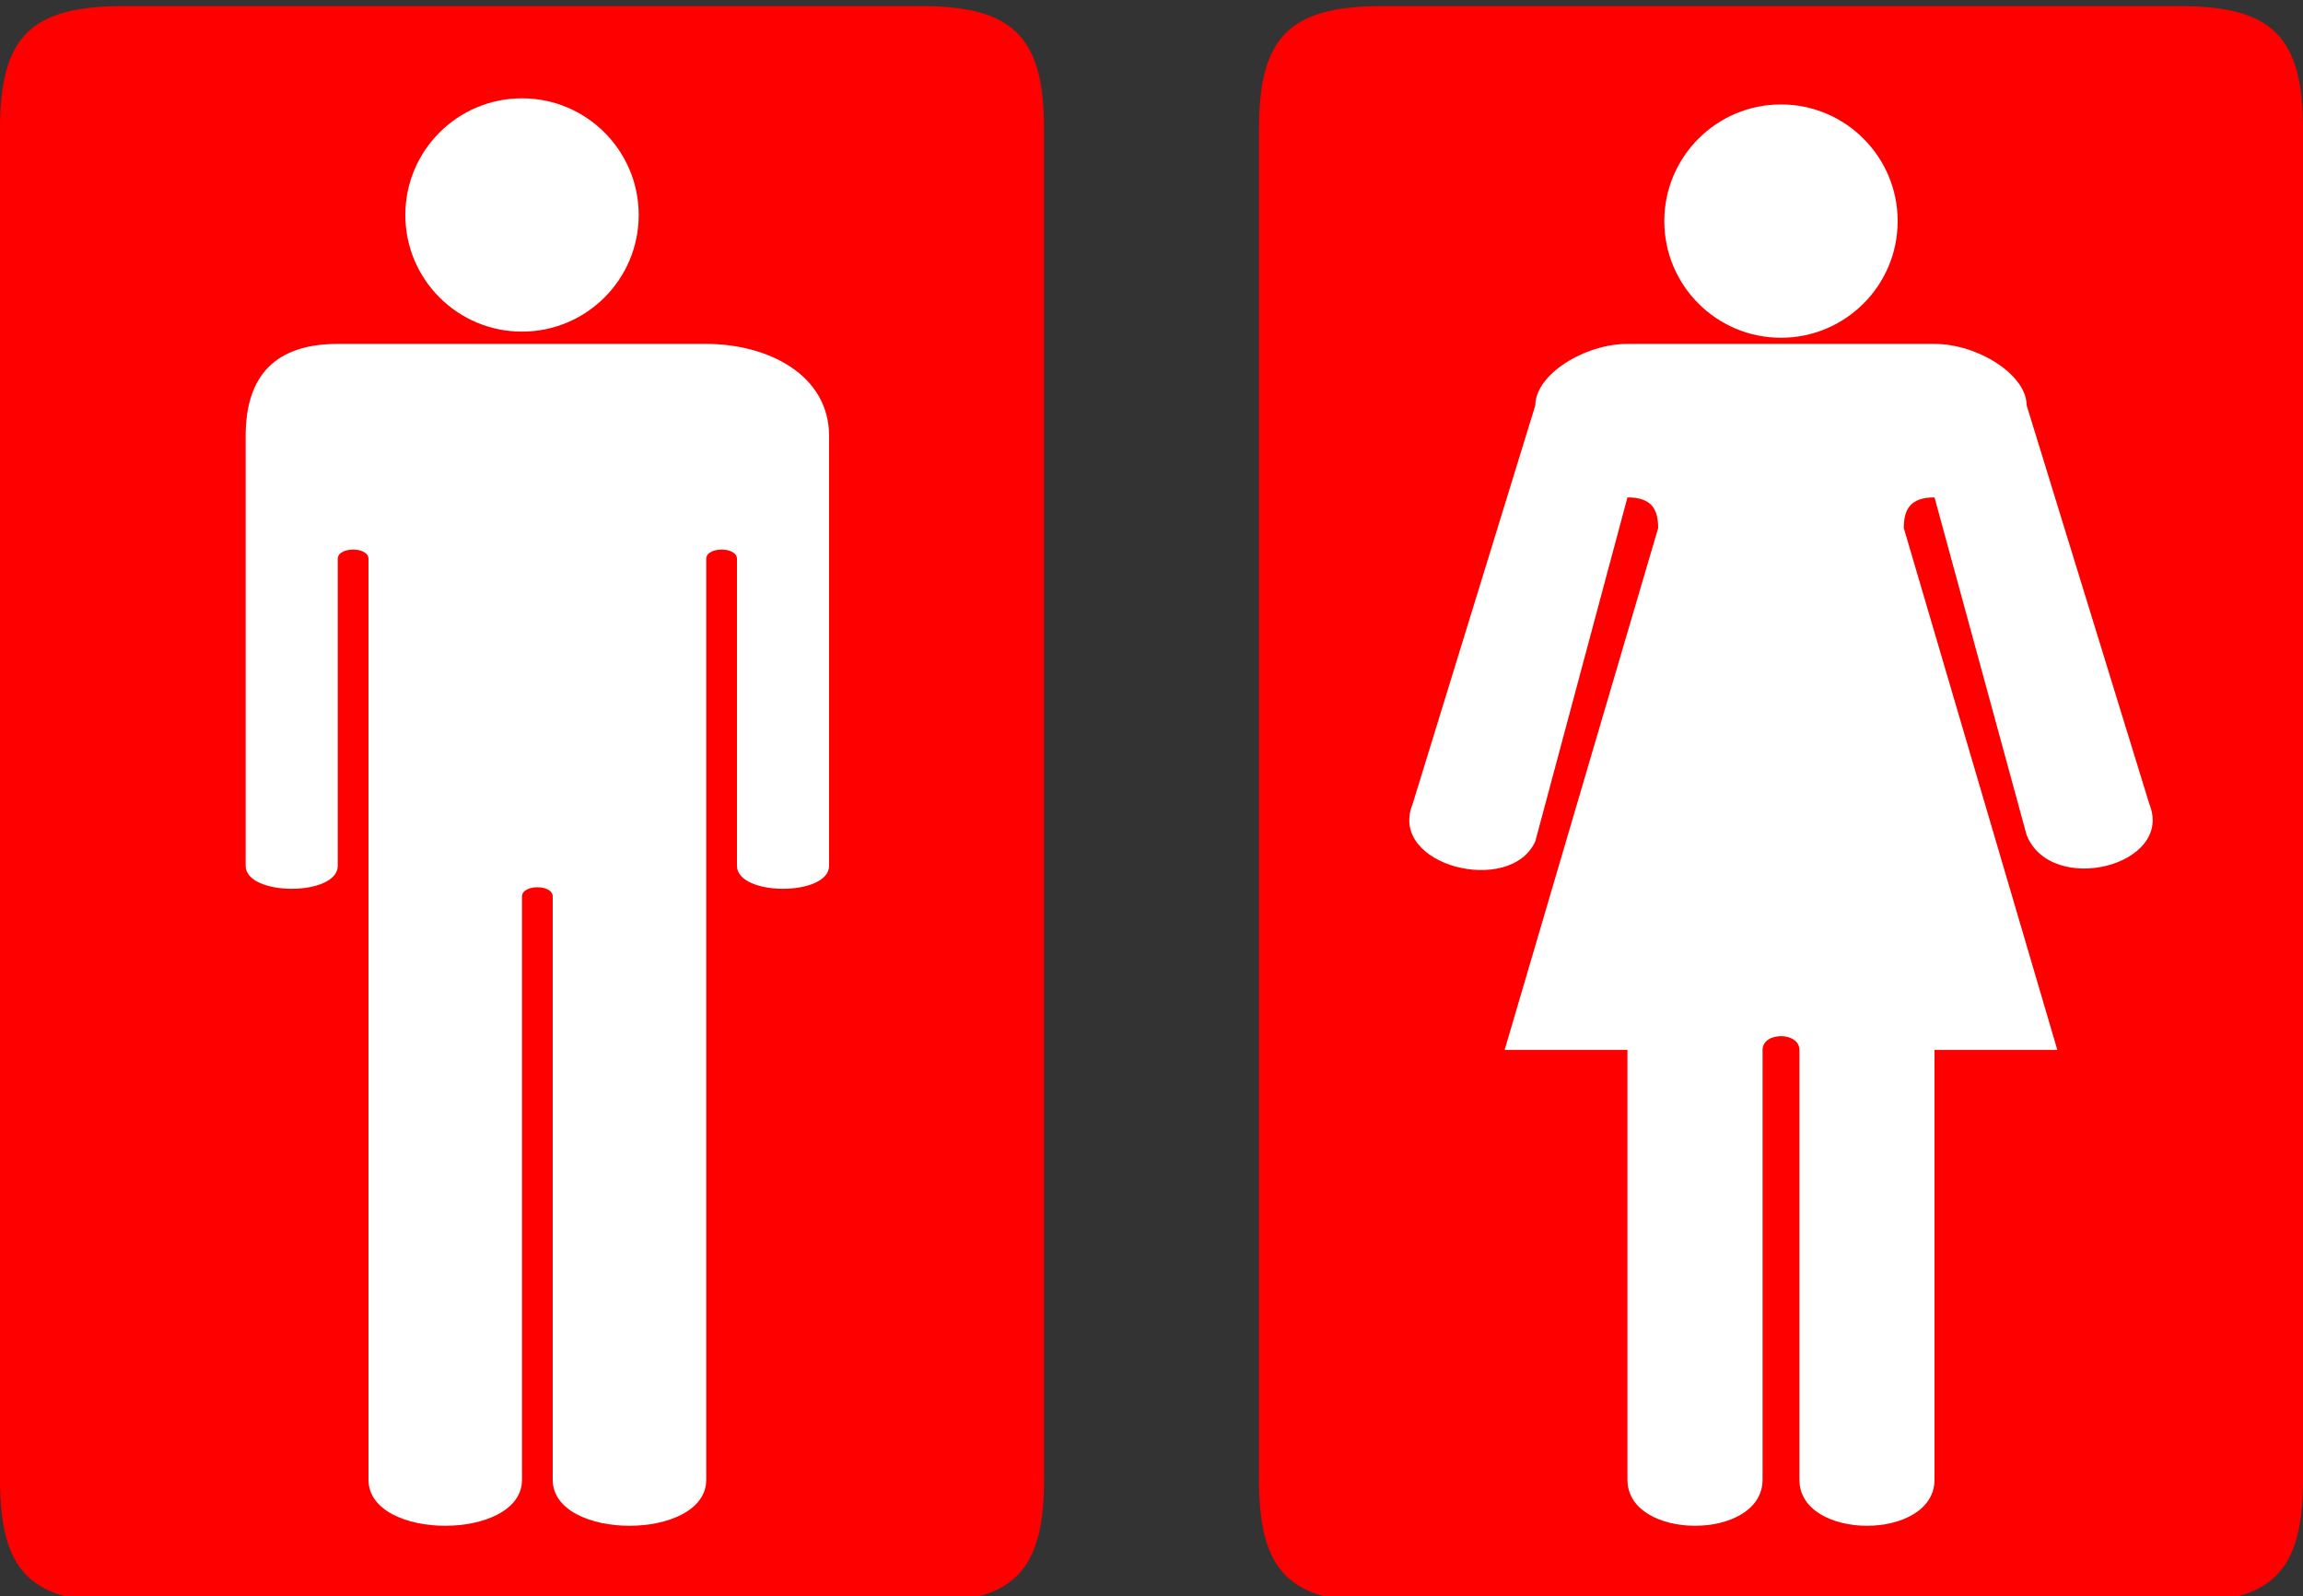
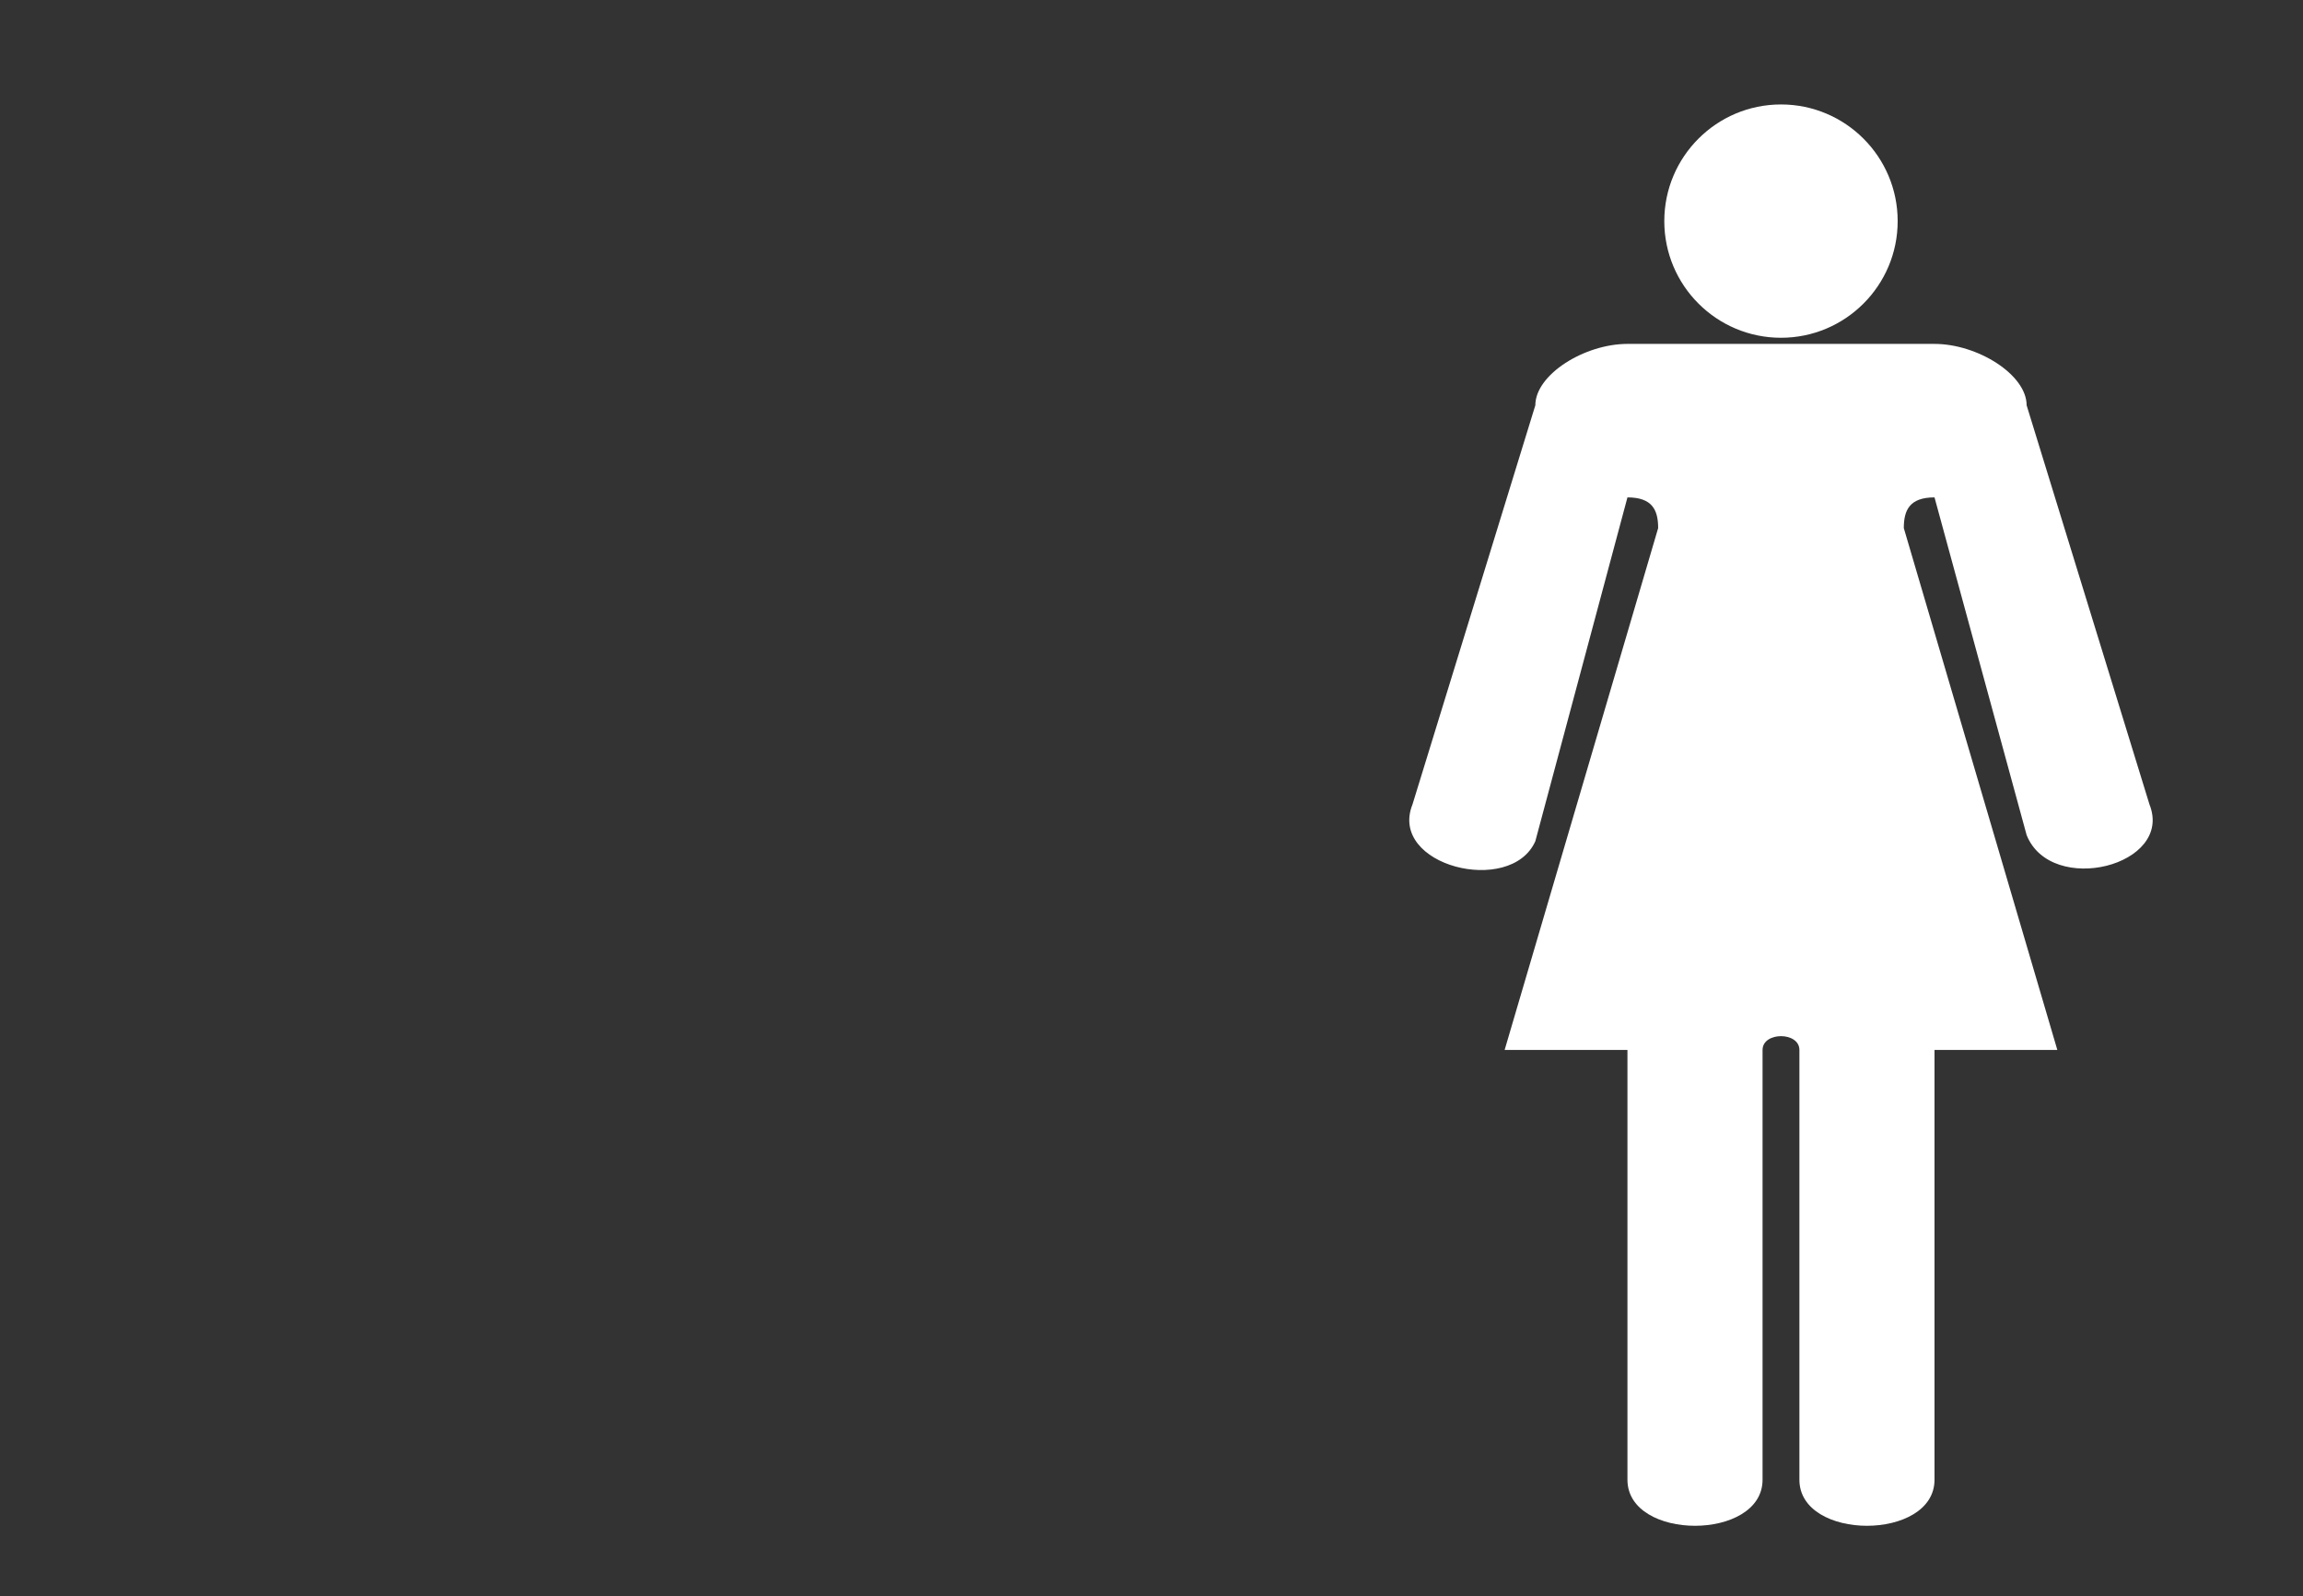
<svg xmlns="http://www.w3.org/2000/svg" width="375" height="260">
  <rect width="100%" height="100%" fill="#333333" stroke="none" />
  <title>Red &amp; White Toilet sign</title>
  <g>
    <title>Layer 1</title>
    <g id="layer1">
      <g id="g3254">
-         <path d="m20,1l130,0c15,0 20,5 20,20l0,220c0,15 -5,20 -20,20l-130,0c-15,0 -20,-5 -20,-20l0,-220c0,-15 5,-20 20,-20z" fill="#ff0000" id="rect3188" />
-         <path d="m85,16.013c-10.488,0 -19,8.512 -19,19c0,10.488 8.512,19 19,19c10.488,0 19,-8.512 19,-19c0,-10.488 -8.512,-19 -19,-19zm-30,40c-10,0 -15,5 -15,15l0,70c0,5 15,5 15,0l0,-50c0,-2 5,-2 5,0l0,150c0,10 25,10 25,0l0,-95c0,-2 5,-2 5,0l0,95c0,10 25,10 25,0l0,-150c0,-2 5,-2 5,0l0,50c0,5 15,5 15,0l0,-70c0,-10 -10,-15 -20,-15l-60,0z" fill="#ffffff" id="path2400" />
-       </g>
+         </g>
      <g id="g3258">
-         <path d="m225,1l130,0c15,0 20,5 20,20l0,220c0,15 -5,20 -20,20l-130,0c-15,0 -20,-5 -20,-20l0,-220c0,-15 5,-20 20,-20z" fill="#ff0000" id="rect3190" />
        <path d="m290,17.013c-10.488,0 -19,8.512 -19,19c0,10.488 8.512,19 19,19c10.488,0 19,-8.512 19,-19c0,-10.488 -8.512,-19 -19,-19zm-25,39c-7,0 -15,5 -15,10l-20,65c-4,10 16,15 20,6l15,-56c4,0 5,2 5,5l-25,85l20,0l0,70c0,10 22,10 22,0l0,-70c0,-3 6,-3 6,0l0,70c0,10 22,10 22,0l0,-70l20,0l-25,-85c0,-3 1,-5 5,-5l15,55c4,10 24,5 20,-5l-20,-65c0,-5 -8,-10 -15,-10l-50,0z" fill="#ffffff" id="path2408" />
      </g>
    </g>
  </g>
</svg>